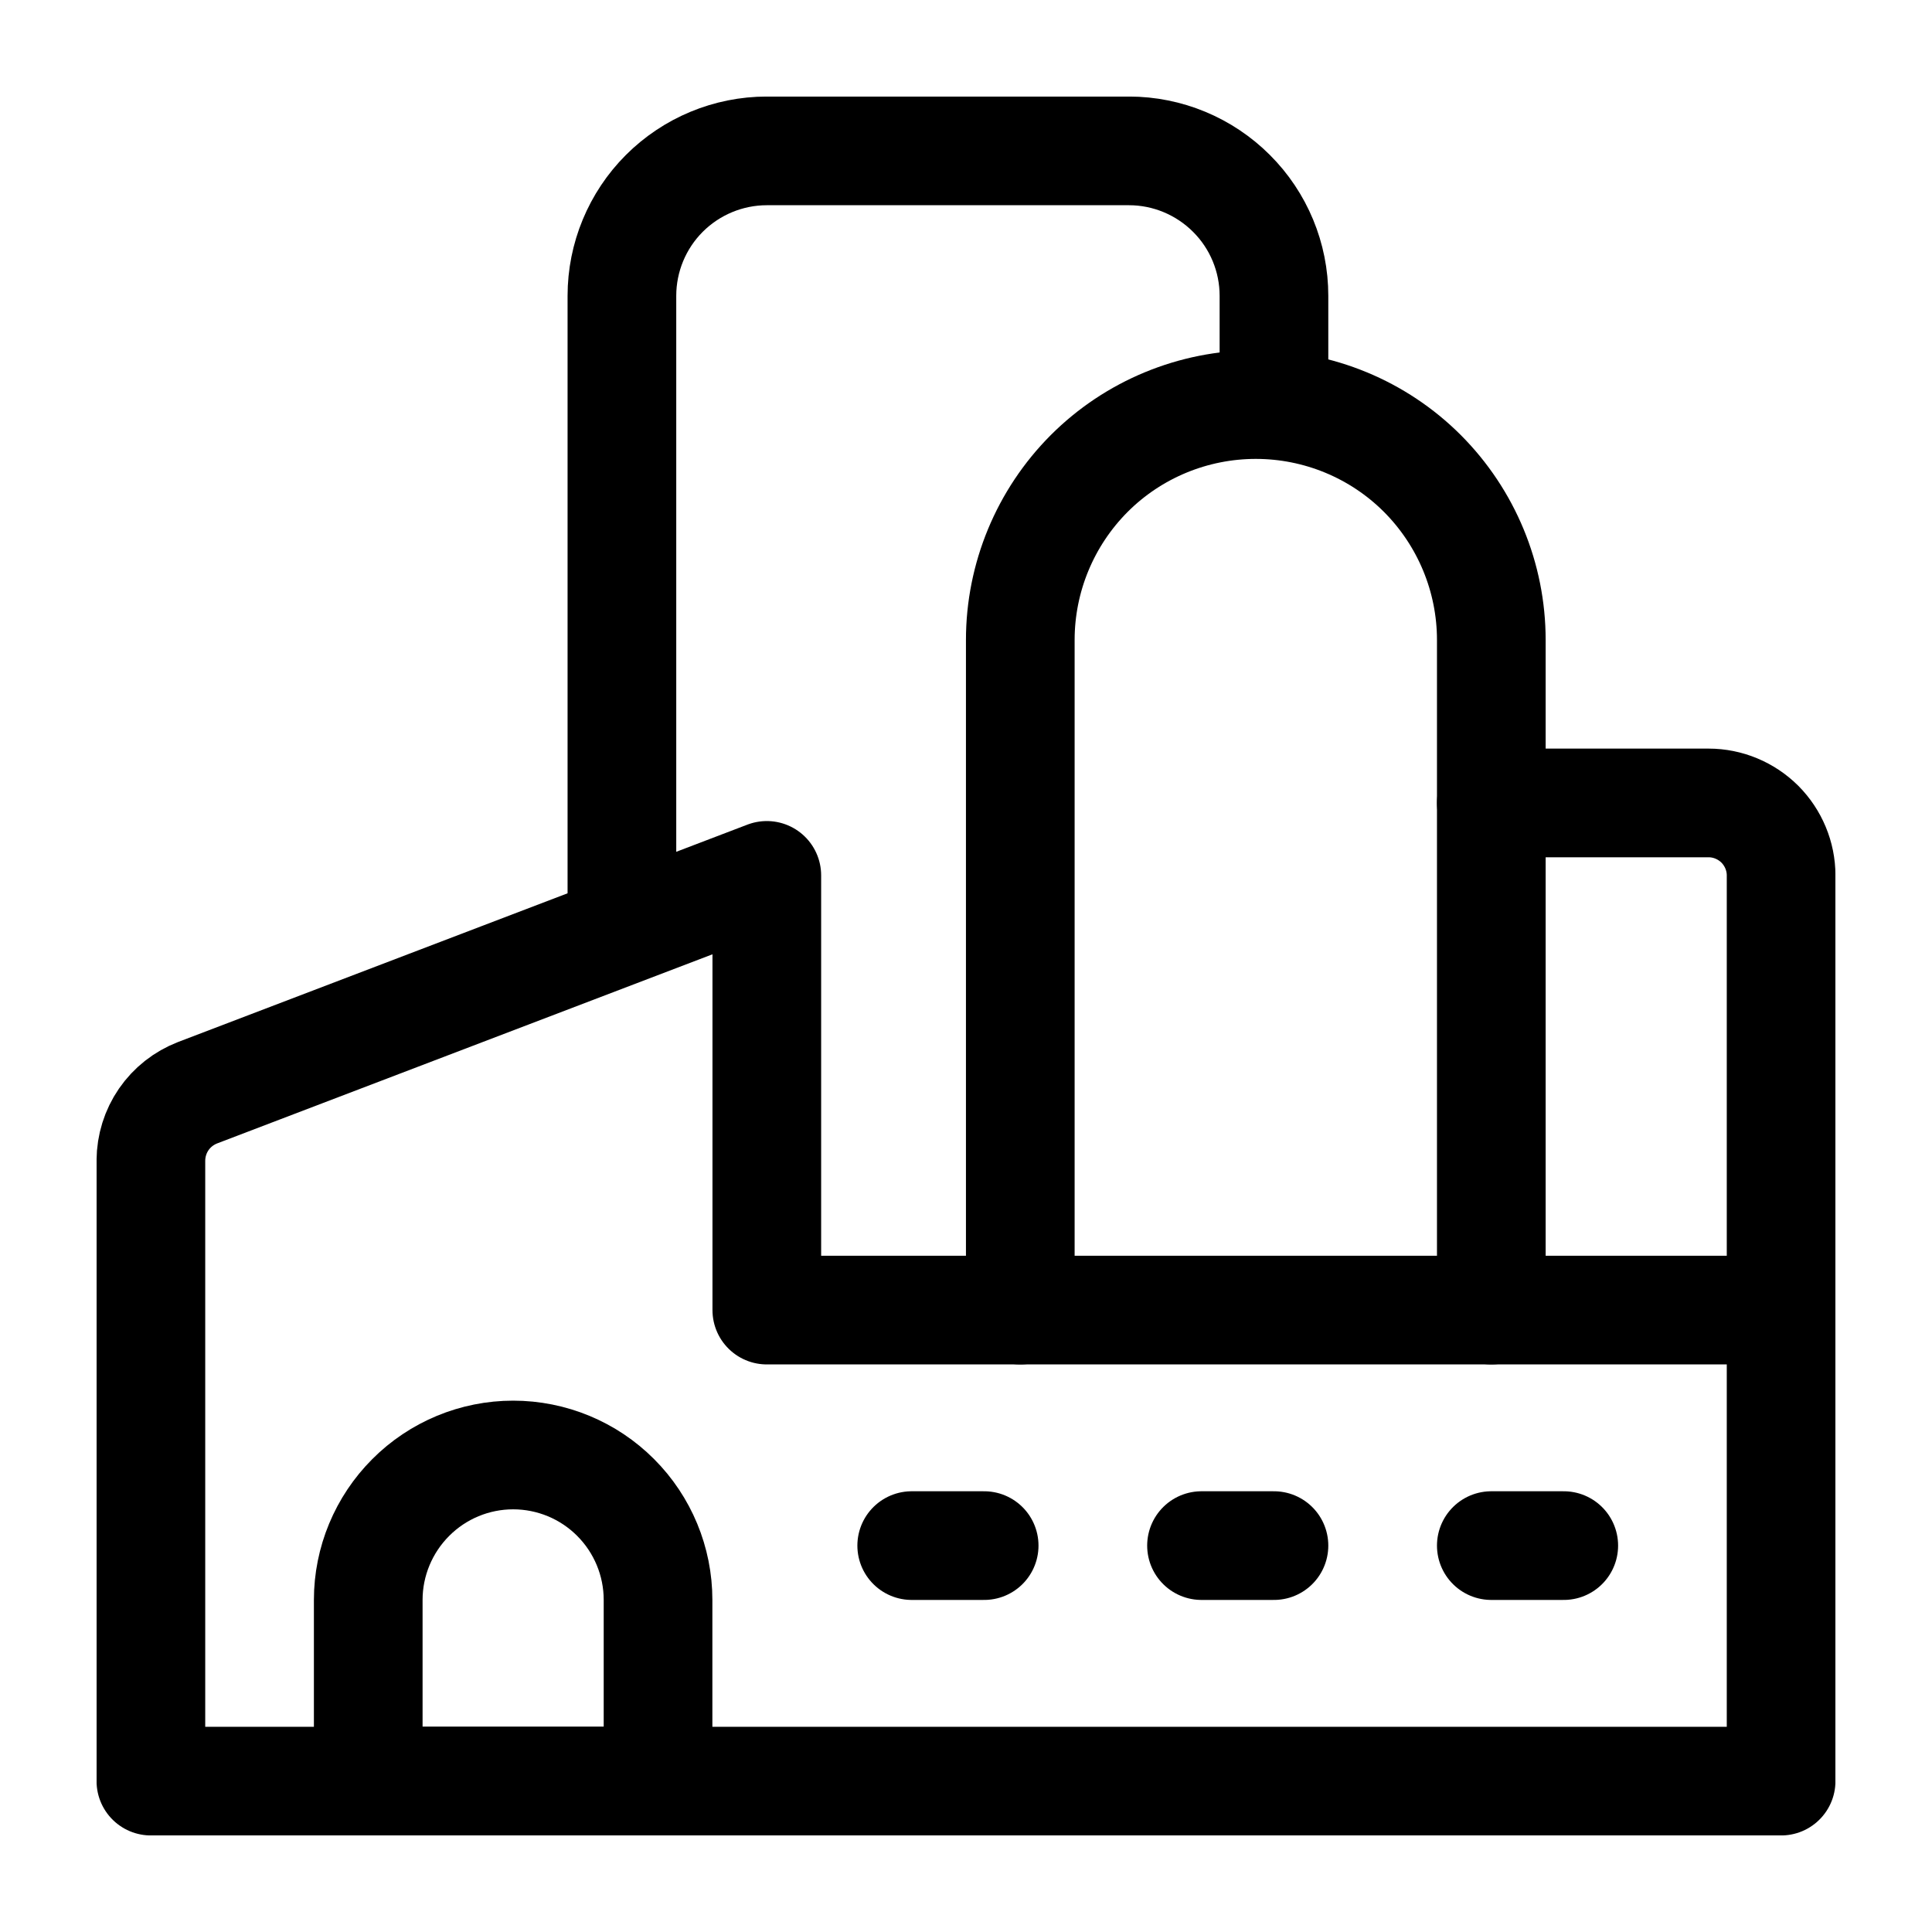
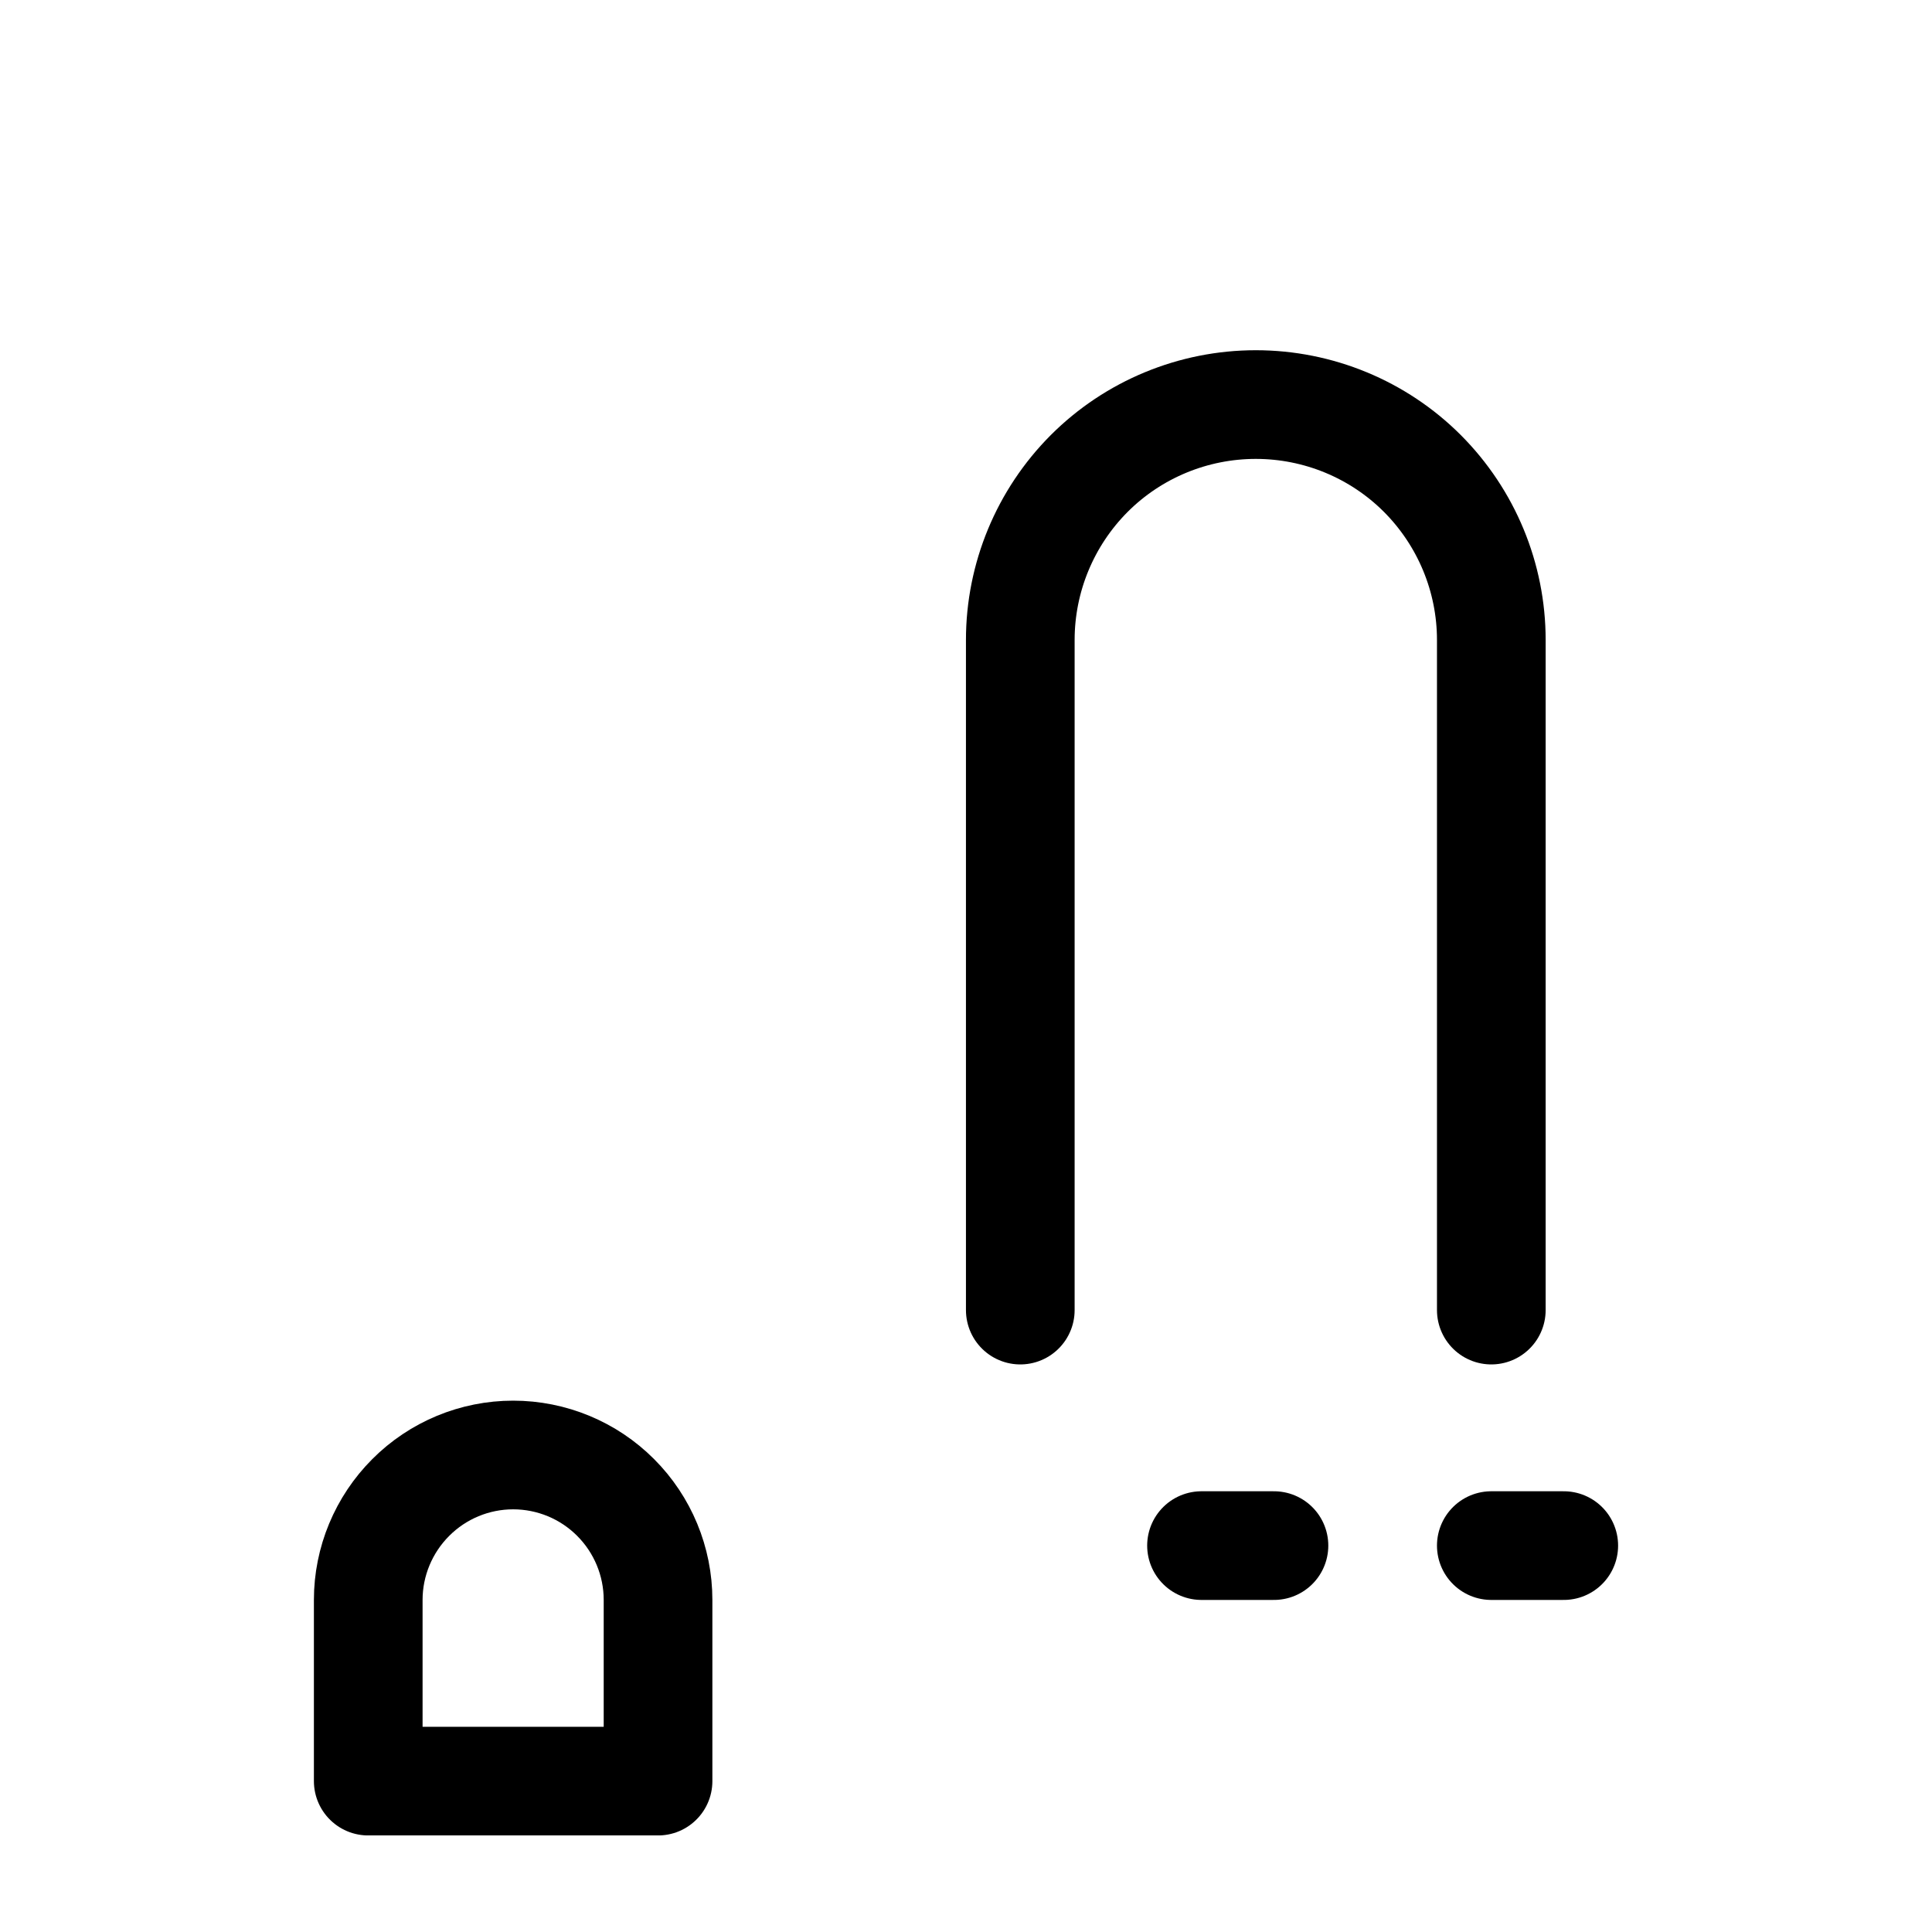
<svg xmlns="http://www.w3.org/2000/svg" width="20" height="20" viewBox="0 0 20 20" fill="none">
  <g clip-path="url(#clip0_4204_8873)">
    <path d="M15.438 13.562V6.625C15.438 5.979 15.181 5.359 14.724 4.901C14.267 4.444 13.646 4.188 13 4.188C12.354 4.188 11.733 4.444 11.276 4.901C10.819 5.359 10.562 5.979 10.562 6.625V13.562" stroke="black" stroke-width="1.125" stroke-linecap="round" stroke-linejoin="round" />
-     <path d="M7.938 13.562V9.062L2.045 11.312C1.903 11.367 1.781 11.463 1.695 11.588C1.609 11.713 1.563 11.861 1.562 12.013V18.438H18.438V13.562H7.938Z" stroke="black" stroke-width="1.125" stroke-linecap="round" stroke-linejoin="round" />
    <path d="M6.812 16.562C6.812 16.165 6.654 15.783 6.373 15.502C6.092 15.22 5.71 15.062 5.312 15.062C4.915 15.062 4.533 15.22 4.252 15.502C3.971 15.783 3.812 16.165 3.812 16.562V18.438H6.812V16.562Z" stroke="black" stroke-width="1.125" stroke-linecap="round" stroke-linejoin="round" />
    <path d="M12.438 16H13.188" stroke="black" stroke-width="1.125" stroke-linecap="round" stroke-linejoin="round" />
-     <path d="M9.438 16H10.188" stroke="black" stroke-width="1.125" stroke-linecap="round" stroke-linejoin="round" />
    <path d="M15.438 16H16.188" stroke="black" stroke-width="1.125" stroke-linecap="round" stroke-linejoin="round" />
-     <path d="M13.188 4.188V3.062C13.188 2.665 13.03 2.283 12.748 2.002C12.467 1.721 12.085 1.562 11.688 1.562H7.938C7.54 1.562 7.158 1.721 6.877 2.002C6.596 2.283 6.438 2.665 6.438 3.062V9.575" stroke="black" stroke-width="1.125" stroke-linecap="round" stroke-linejoin="round" />
-     <path d="M15.438 8.312H17.688C17.886 8.312 18.077 8.392 18.218 8.532C18.358 8.673 18.438 8.864 18.438 9.062V13.562" stroke="black" stroke-width="1.125" stroke-linecap="round" stroke-linejoin="round" />
  </g>
  <defs>
    <clipPath id="clip0_4204_8873">
      <rect width="18" height="18" fill="white" transform="translate(1 1)" />
    </clipPath>
  </defs>
</svg>